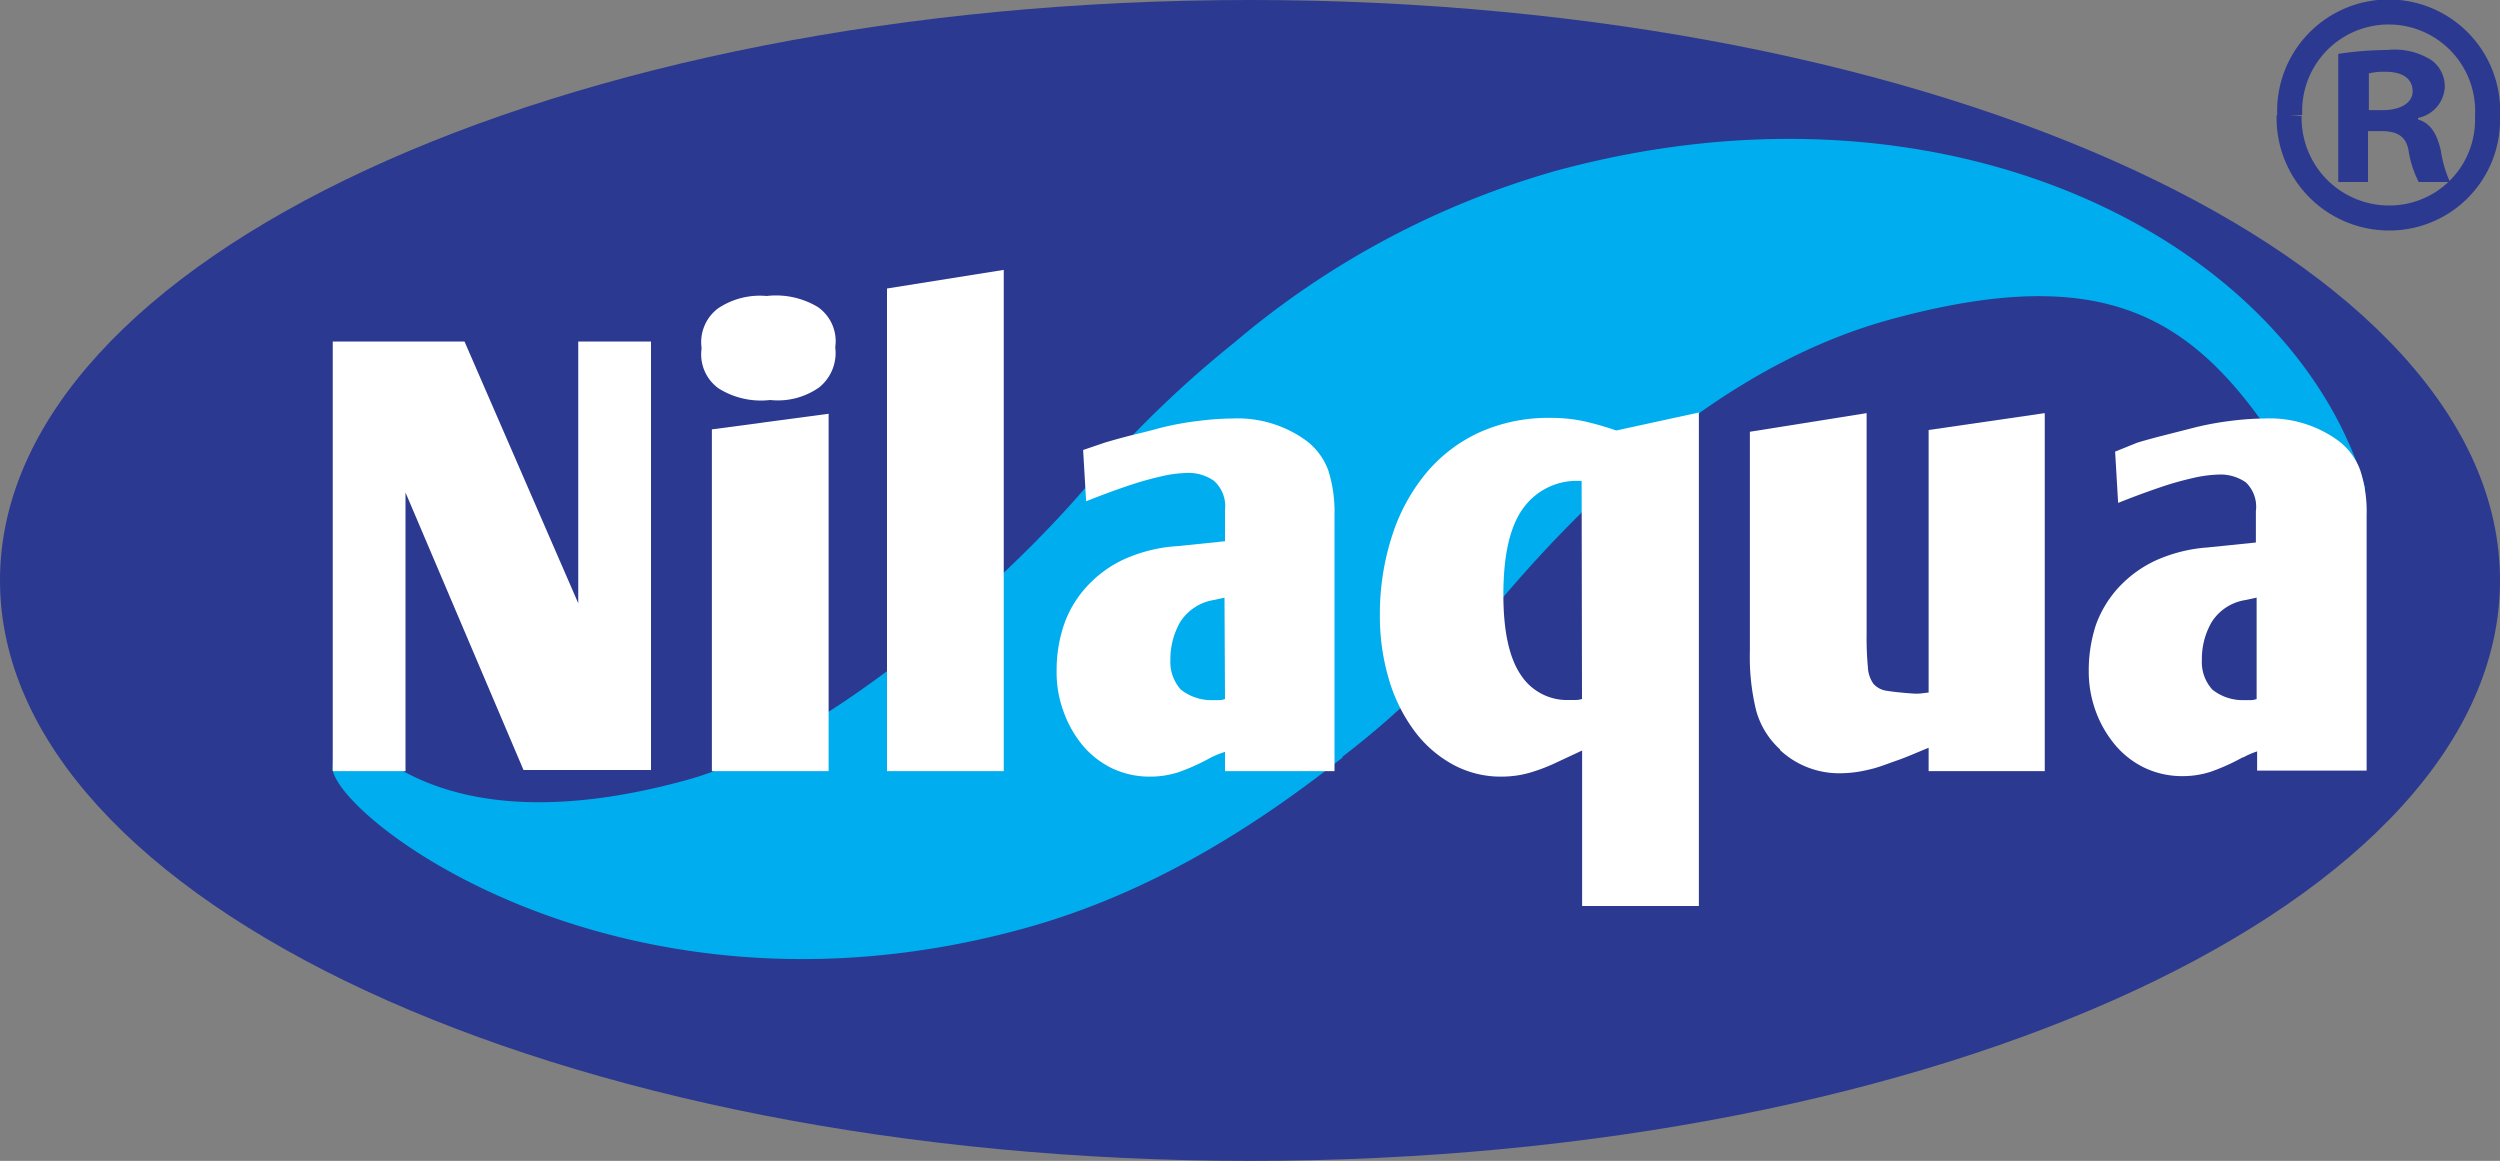
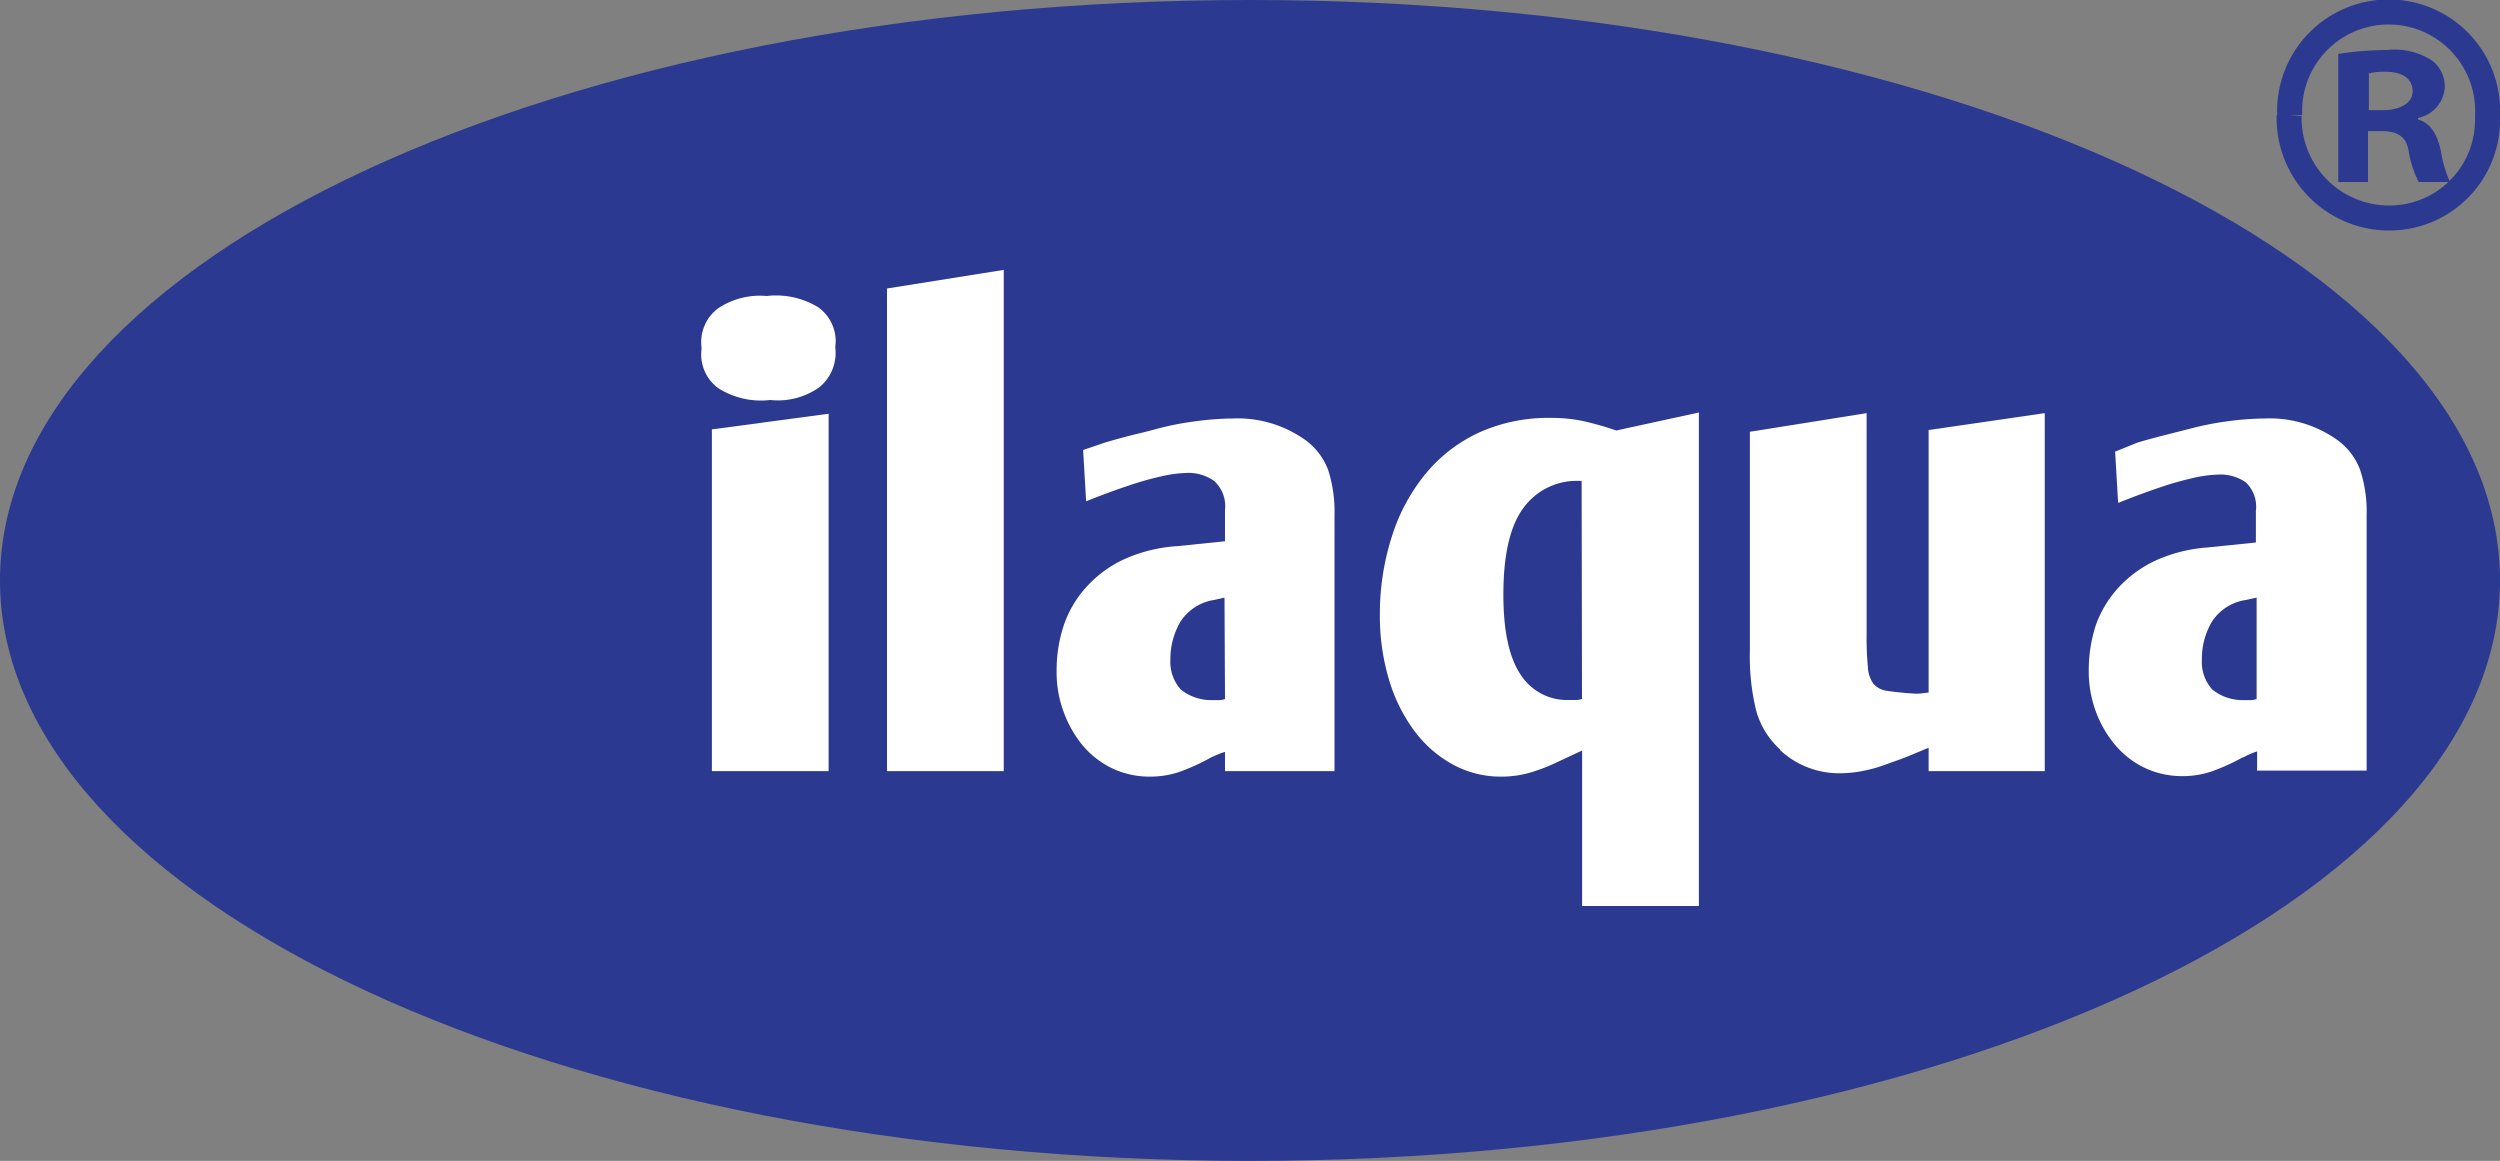
<svg xmlns="http://www.w3.org/2000/svg" id="Layer_1" data-name="Layer 1" viewBox="0 0 200 92.87">
  <rect x="0" y="0" width="200" height="92.87" fill="#808080" stroke="none" />
  <defs>
    <style>.cls-1{fill:none;stroke:#2b3990;stroke-miterlimit:10;stroke-width:2px;}.cls-2{fill:#2b3990;}.cls-3{fill:#00aeef;}.cls-4{fill:#fff;}</style>
  </defs>
  <title>Nilaqua_Logo</title>
  <path class="cls-1" d="M183.13,9.24a8,8,0,0,0,8,8.2A7.85,7.85,0,0,0,199,9.31a7.92,7.92,0,1,0-15.82-.07" />
  <path class="cls-2" d="M195.27,12.06c-.32-1.38-.82-2.19-1.82-2.5V9.43A2.65,2.65,0,0,0,195.58,7a2.58,2.58,0,0,0-1.07-2.19A5.46,5.46,0,0,0,191,4a27,27,0,0,0-3.94.31V14.56h2.38V10.49h1.12c1.32,0,1.94.51,2.13,1.57a8.06,8.06,0,0,0,.81,2.5H196A9.46,9.46,0,0,1,195.27,12.06Zm-4.64-3.25h-1.12V5.87a5.23,5.23,0,0,1,1.31-.13c1.5,0,2.19.63,2.19,1.57S192,8.81,190.63,8.81Z" />
  <path class="cls-2" d="M200,46.43c0,25.65-44.77,46.44-100,46.44S0,72.08,0,46.43,44.77,0,100,0,200,20.79,200,46.43" />
-   <path class="cls-3" d="M107.43,60.58C99.33,67,91,71.8,81.76,74.32,49.94,83,27.22,65.72,26.6,61.53L27.45,41c-.2-.78,2.35.19,3.18,0s1-.89,1.23-.11L26.86,57C28.61,59.17,35,67.83,54.8,62.44c11.1-3,25.74-15.79,32.8-24.33a86.66,86.66,0,0,1,11.14-10.7,68.8,68.8,0,0,1,25.68-13.73C156.25,5,183.47,19.53,189.21,39l-.69,10.1c.2.78-1.48,1.24-2.31,1.46s-3.45-.61-3.66-1.39l2.78-8.52c-7.86-13.61-14.17-20.51-34-15.12-11.1,3-22.12,11.2-32.8,24.32a68.86,68.86,0,0,1-11.15,10.7" />
-   <polygon class="cls-4" points="26.62 61.69 26.62 27.32 37.16 27.32 46.26 48.26 46.26 27.32 52.08 27.32 52.08 61.6 41.88 61.6 32.44 39.4 32.44 61.69 26.62 61.69" />
  <path class="cls-4" d="M66.82,27.8A3.52,3.52,0,0,1,65.52,31a5.72,5.72,0,0,1-3.9,1,6.38,6.38,0,0,1-4.12-.92,3.35,3.35,0,0,1-1.37-3.22,3.38,3.38,0,0,1,1.3-3.18,6,6,0,0,1,3.9-1,6.49,6.49,0,0,1,4.11.89,3.33,3.33,0,0,1,1.38,3.2" />
  <polygon class="cls-4" points="56.95 34.35 66.29 33.1 66.29 61.69 56.95 61.69 56.95 34.35" />
  <polygon class="cls-4" points="70.96 23.08 80.3 21.59 80.3 61.69 70.96 61.69 70.96 23.08" />
  <path class="cls-4" d="M106.27,37.65a5.24,5.24,0,0,0-1.76-2.39v0a9.34,9.34,0,0,0-5.92-1.78,22.8,22.8,0,0,0-2.77.2,23.92,23.92,0,0,0-3.06.57q-.86.24-2,.51c-.72.18-1.51.39-2.38.65v0L86.65,36l.24,4.1,1-.39c1-.38,1.9-.7,2.63-.94s1.5-.46,2.33-.65a10.29,10.29,0,0,1,2.26-.29,3.59,3.59,0,0,1,2,.63A2.71,2.71,0,0,1,98,40.8v2.5l-3.8.39h0a12.18,12.18,0,0,0-4.29,1.06,9.35,9.35,0,0,0-3,2.21A8.72,8.72,0,0,0,85.11,50a11.4,11.4,0,0,0-.58,3.66A9.08,9.08,0,0,0,85.11,57a9,9,0,0,0,1.56,2.7A7.2,7.2,0,0,0,89,61.48a7,7,0,0,0,3,.65,7.35,7.35,0,0,0,2.24-.34,16.31,16.31,0,0,0,2.58-1.16h0A7.75,7.75,0,0,1,98,60.15v1.54h8.76V41.23A11,11,0,0,0,106.27,37.65ZM98,55.92a1.36,1.36,0,0,1-.48.09H97a3.92,3.92,0,0,1-2.53-.84,3.31,3.31,0,0,1-.84-2.38,6,6,0,0,1,.77-3A3.93,3.93,0,0,1,97.1,48l.86-.19Z" />
  <path class="cls-4" d="M129.3,34.44a24,24,0,0,0-2.72-.77,12.83,12.83,0,0,0-2.57-.24,13.49,13.49,0,0,0-5.59,1.13,12.13,12.13,0,0,0-4.28,3.23,15,15,0,0,0-2.75,5,20.28,20.28,0,0,0-1,6.38,17.71,17.71,0,0,0,.7,5.1,13.06,13.06,0,0,0,2,4.12,9.55,9.55,0,0,0,3.08,2.74,8,8,0,0,0,4,1,8.89,8.89,0,0,0,1.25-.1,8.53,8.53,0,0,0,1.37-.34,13.85,13.85,0,0,0,1.64-.65l2.14-1V72.48h9.34V33Zm-2.74,21.48A1.78,1.78,0,0,1,126,56h-.48a4.41,4.41,0,0,1-3.85-2q-1.4-2.05-1.4-6.43c0-3.15.52-5.44,1.57-6.89a5.27,5.27,0,0,1,4.45-2.21h.24Z" />
  <path class="cls-4" d="M163.58,33.05V61.69h-9.29V59.82c-1,.41-1.79.76-2.48,1s-1.3.48-1.83.63a12.62,12.62,0,0,1-1.44.31,9.44,9.44,0,0,1-1.28.1A6.92,6.92,0,0,1,142.4,60v-.05a6.56,6.56,0,0,1-1.9-3.08,18,18,0,0,1-.51-4.77V34.54l9.34-1.49V50.72a25,25,0,0,0,.1,2.64,2.49,2.49,0,0,0,.45,1.35,1.74,1.74,0,0,0,1.11.56c.5.08,1.16.15,2,.21a3.86,3.86,0,0,0,.65,0l.65-.08v-21Z" />
  <path class="cls-4" d="M188.83,37.65a5.17,5.17,0,0,0-1.76-2.39v0a9.32,9.32,0,0,0-5.92-1.78,22.93,22.93,0,0,0-2.77.2,23.45,23.45,0,0,0-3,.57l-2,.51c-.72.18-1.52.39-2.39.65v0l-1.78.72.24,4.1,1-.39c1-.38,1.9-.7,2.62-.94s1.5-.46,2.33-.65a10.37,10.37,0,0,1,2.27-.29,3.58,3.58,0,0,1,2,.63,2.71,2.71,0,0,1,.8,2.31v2.5l-3.81.39h.05a12.18,12.18,0,0,0-4.28,1.06,9.5,9.5,0,0,0-3,2.21A8.88,8.88,0,0,0,167.67,50a11.68,11.68,0,0,0-.57,3.66,9.29,9.29,0,0,0,.57,3.27,9,9,0,0,0,1.57,2.7,7.1,7.1,0,0,0,2.36,1.81,7,7,0,0,0,3,.65,7.29,7.29,0,0,0,2.23-.34,16.31,16.31,0,0,0,2.58-1.16h.05a6.88,6.88,0,0,1,1.11-.48v1.54h8.76V41.23A10.69,10.69,0,0,0,188.83,37.65Zm-8.3,18.27a1.36,1.36,0,0,1-.48.09h-.53a3.9,3.9,0,0,1-2.53-.84,3.27,3.27,0,0,1-.84-2.38,5.87,5.87,0,0,1,.77-3A3.89,3.89,0,0,1,179.66,48l.87-.19Z" />
</svg>